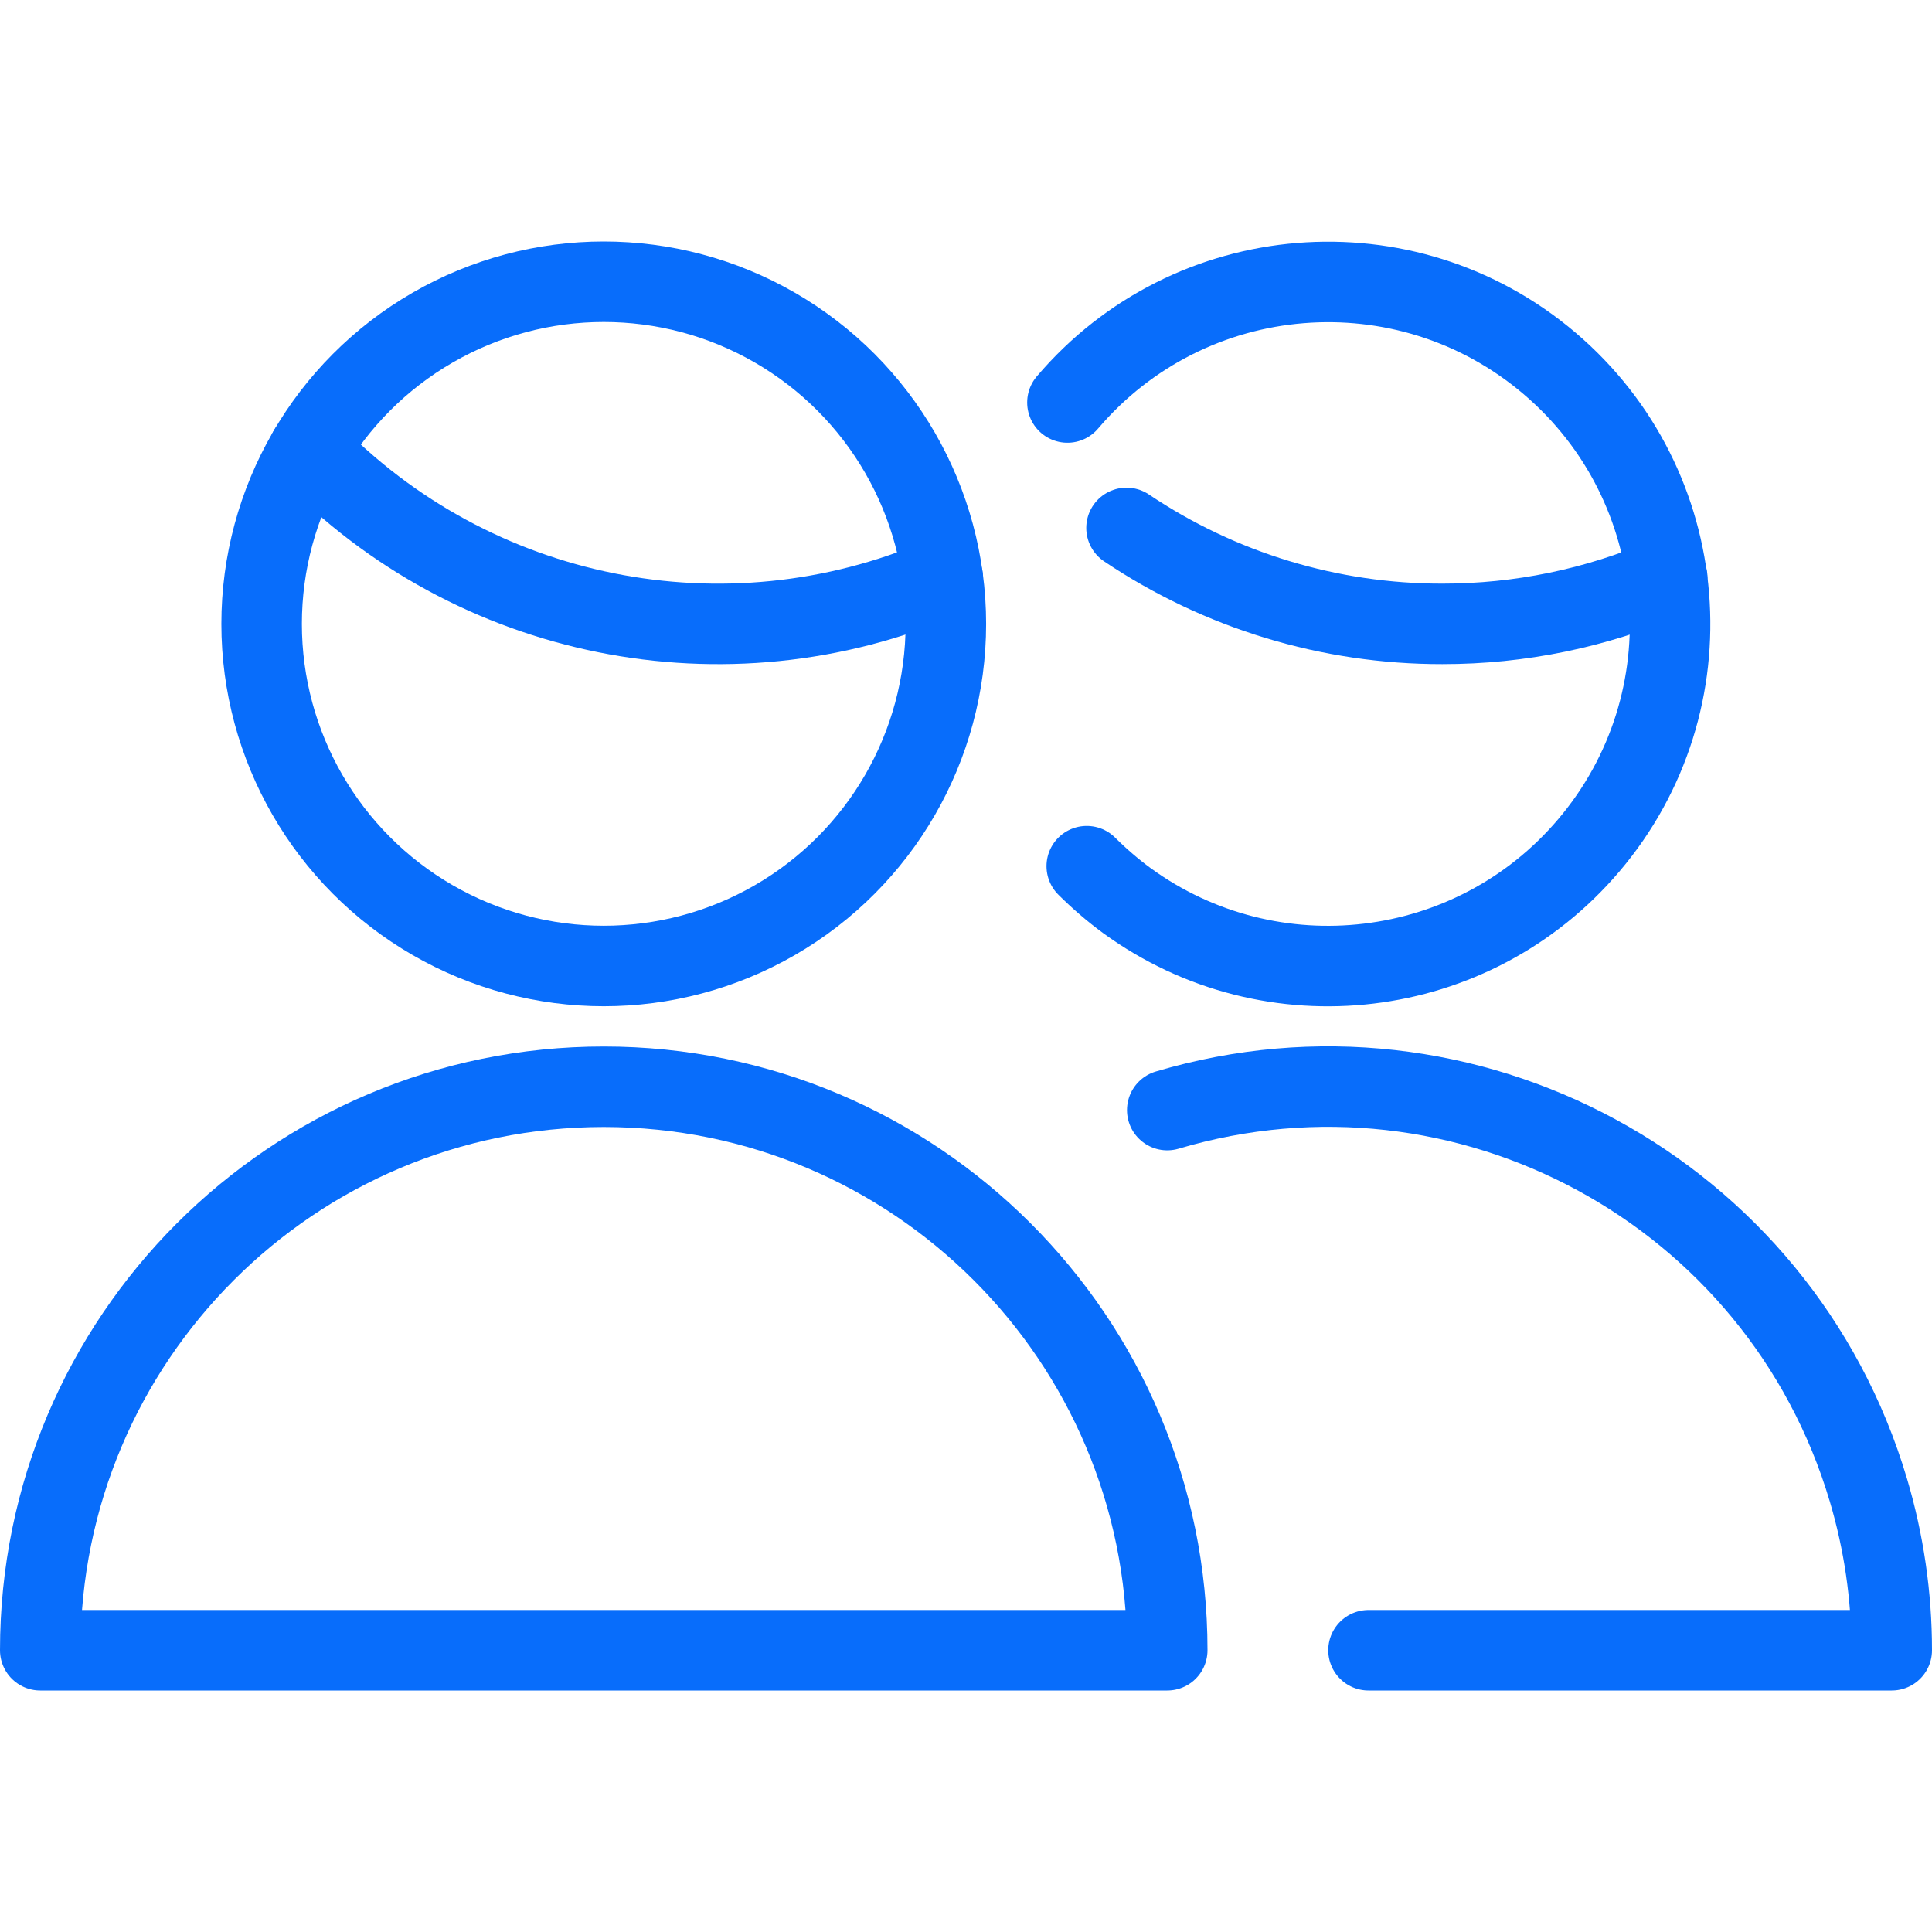
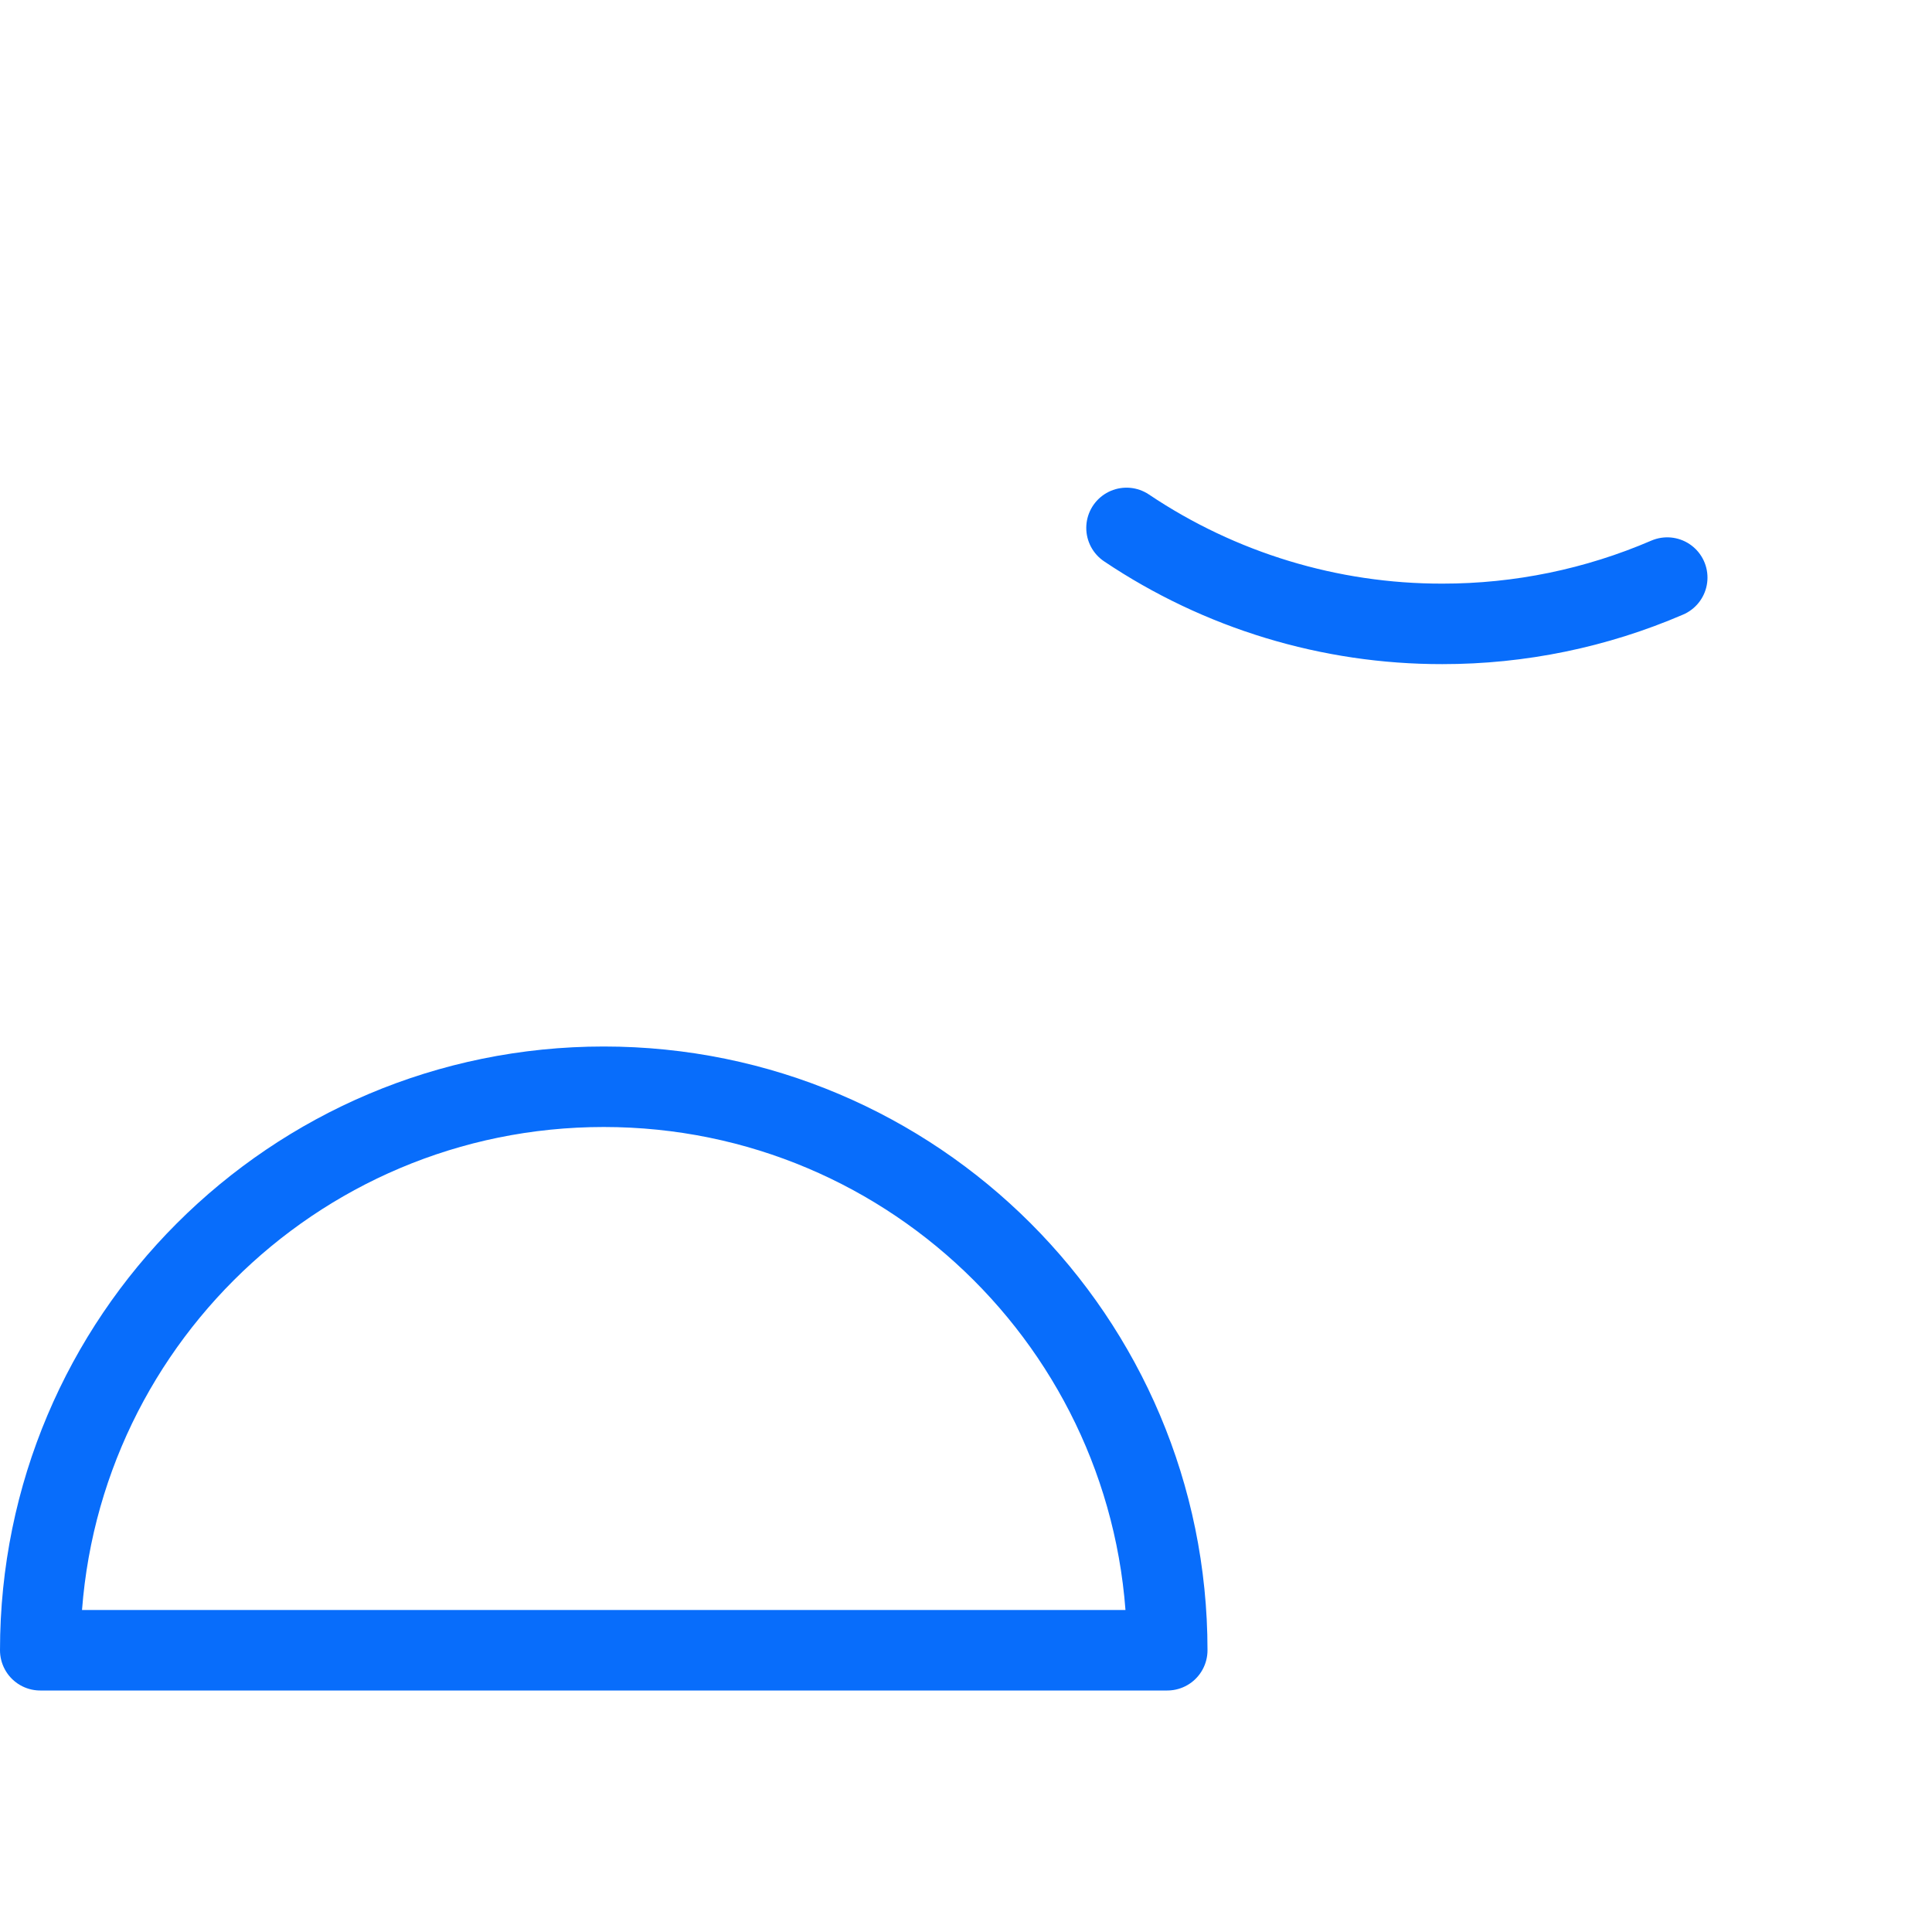
<svg xmlns="http://www.w3.org/2000/svg" version="1.1" viewBox="0 0 24 24" id="Light" overflow="hidden">
  <defs />
  <path d=" M 0.5 20.5 C 0.5 16.634 3.634 13.5 7.5 13.5 C 11.366 13.5 14.5 16.634 14.5 20.5 Z" stroke="#086DFB" stroke-linecap="round" stroke-linejoin="round" fill="none" />
  <path d=" M 13.994 6.558 C 15.154 7.337 16.52 7.752 17.917 7.75 C 18.878 7.751 19.829 7.555 20.711 7.175" stroke="#086DFB" stroke-linecap="round" stroke-linejoin="round" fill="none" />
-   <path d=" M 13.26 5 C 14.78 3.212 17.461 2.994 19.249 4.514 C 21.037 6.034 21.255 8.715 19.735 10.503 C 18.297 12.196 15.797 12.495 14 11.189 C 13.823 11.059 13.656 10.915 13.5 10.76" stroke="#086DFB" stroke-linecap="round" stroke-linejoin="round" fill="none" />
-   <path d=" M 14.5 13.79 C 18.209 12.688 22.108 14.801 23.21 18.51 C 23.402 19.156 23.5 19.826 23.5 20.5 L 17 20.5" stroke="#086DFB" stroke-linecap="round" stroke-linejoin="round" fill="none" />
-   <path d=" M 3.838 5.592 C 5.878 7.706 9.013 8.336 11.711 7.175" stroke="#086DFB" stroke-linecap="round" stroke-linejoin="round" fill="none" />
-   <circle cx="7.5" cy="7.75" r="4.25" stroke="#086DFB" stroke-linecap="round" stroke-linejoin="round" fill="none" />
</svg>